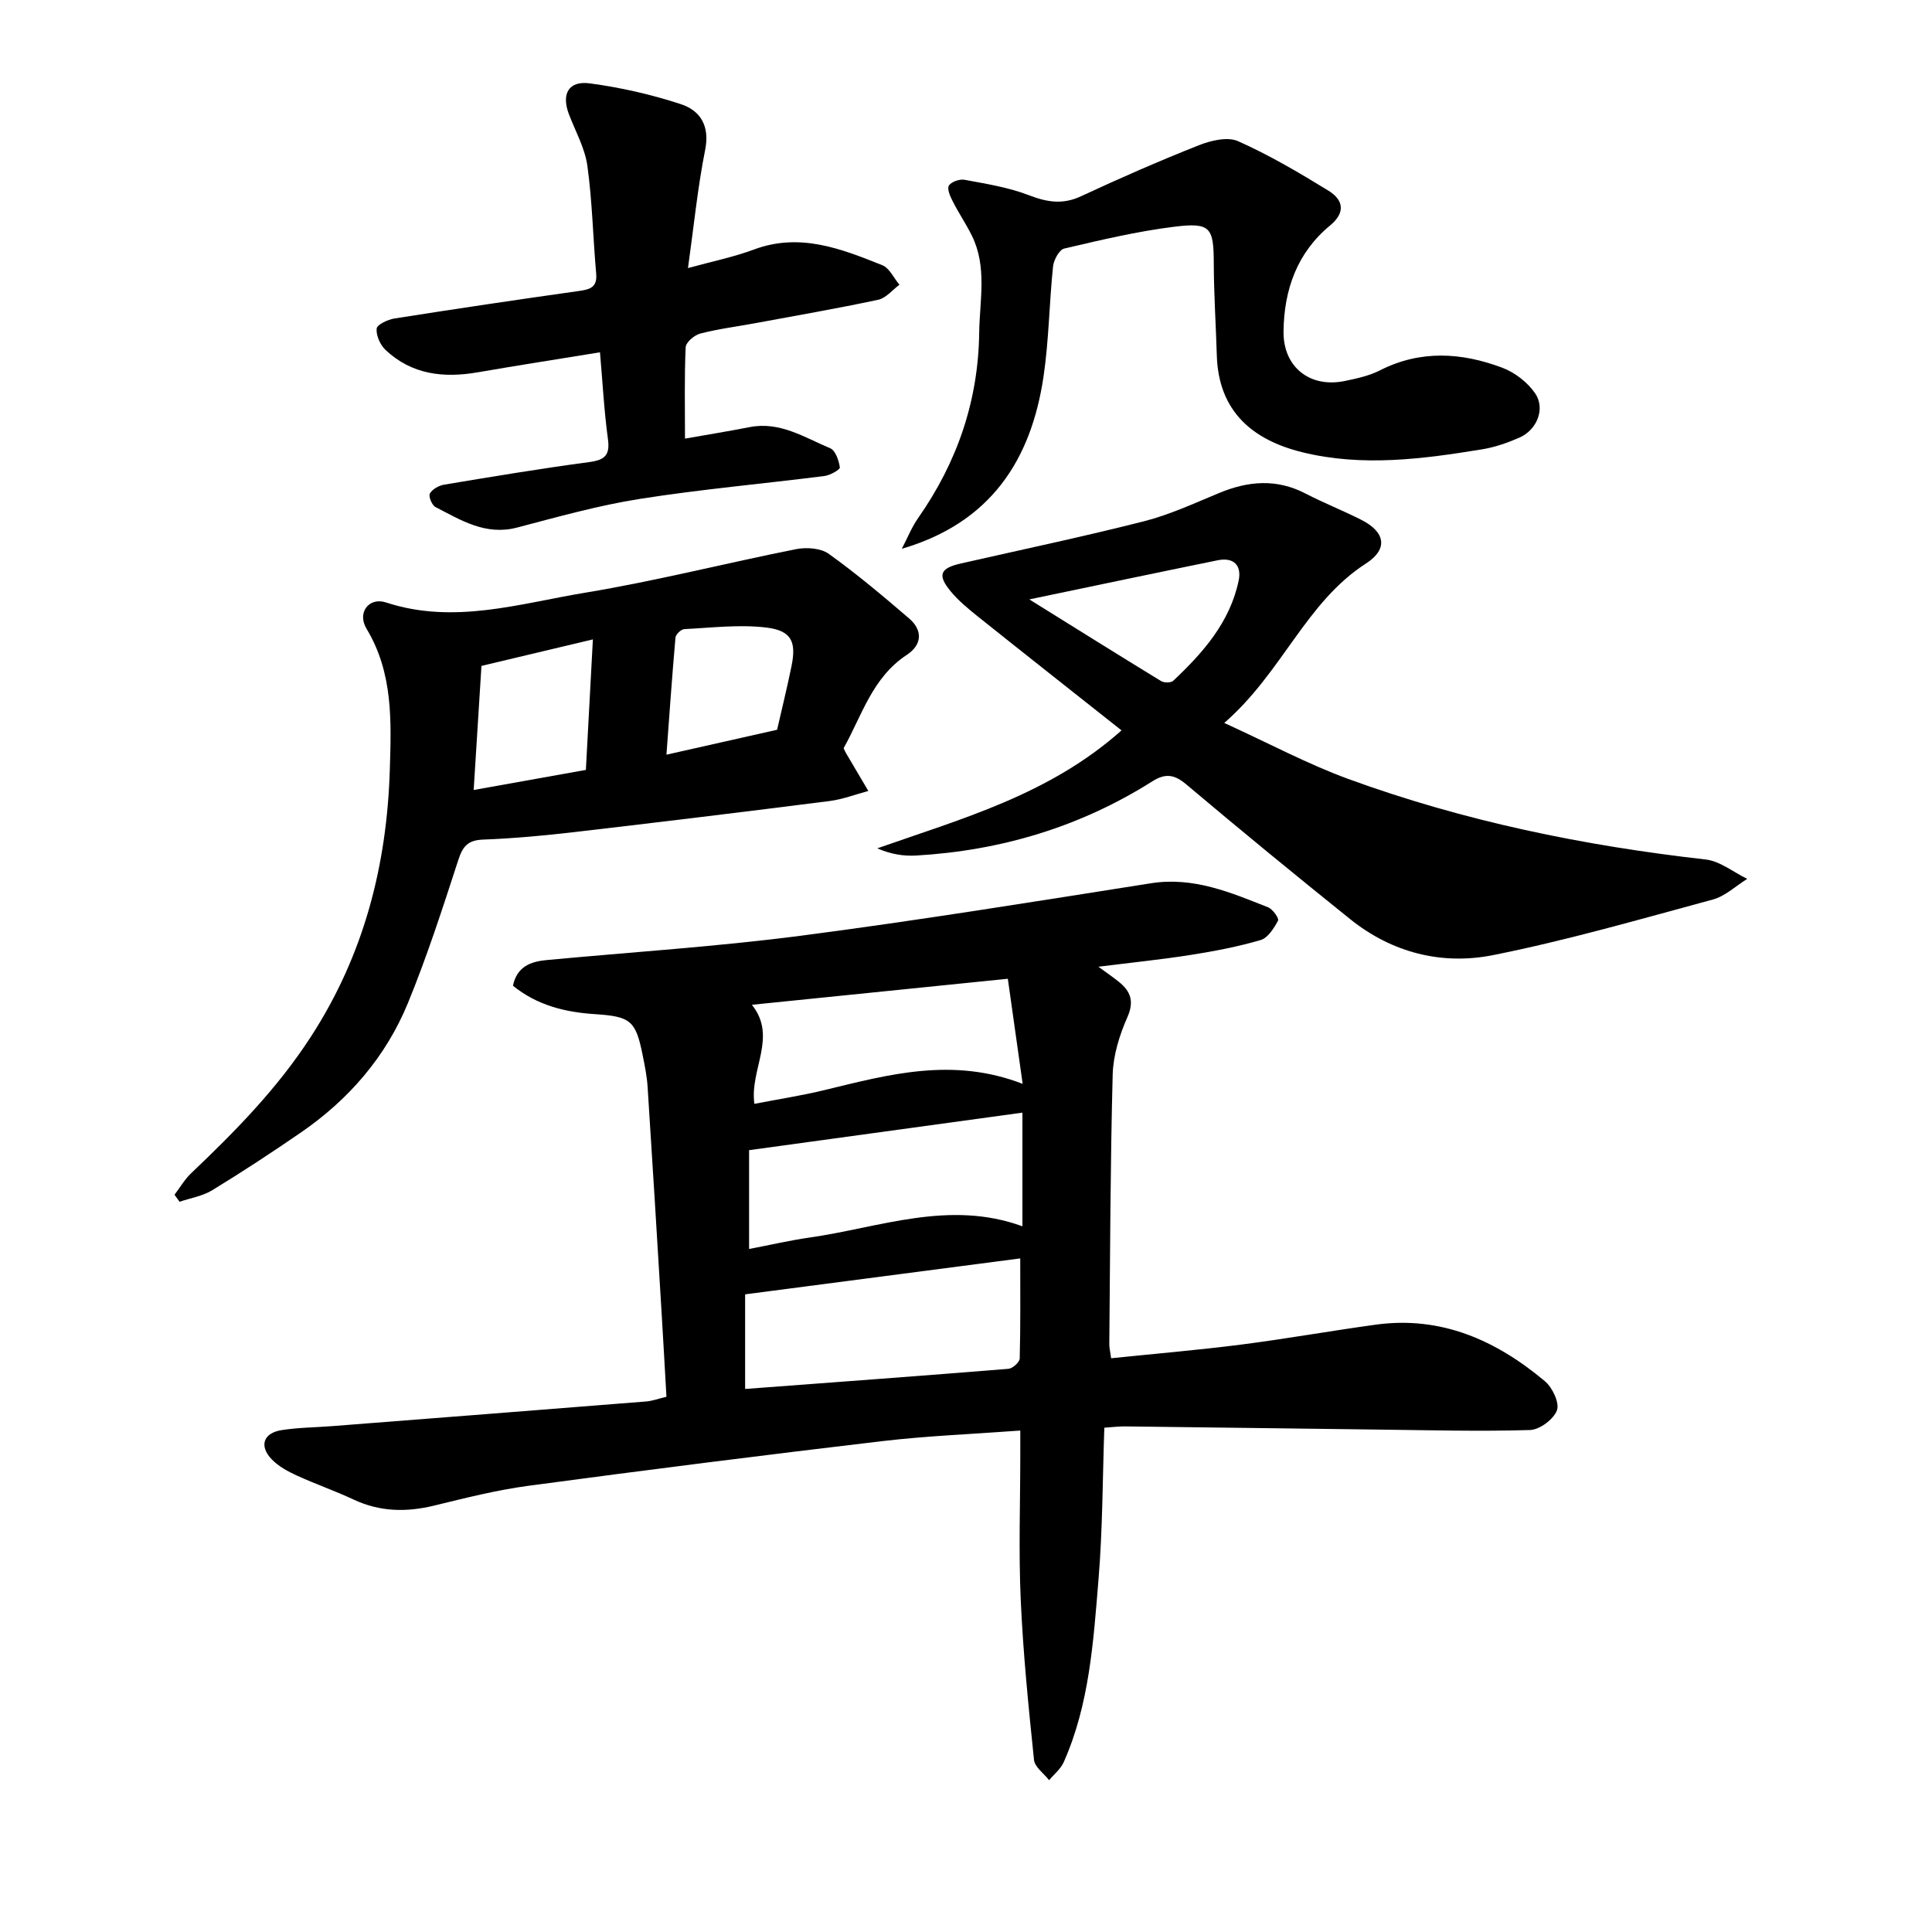
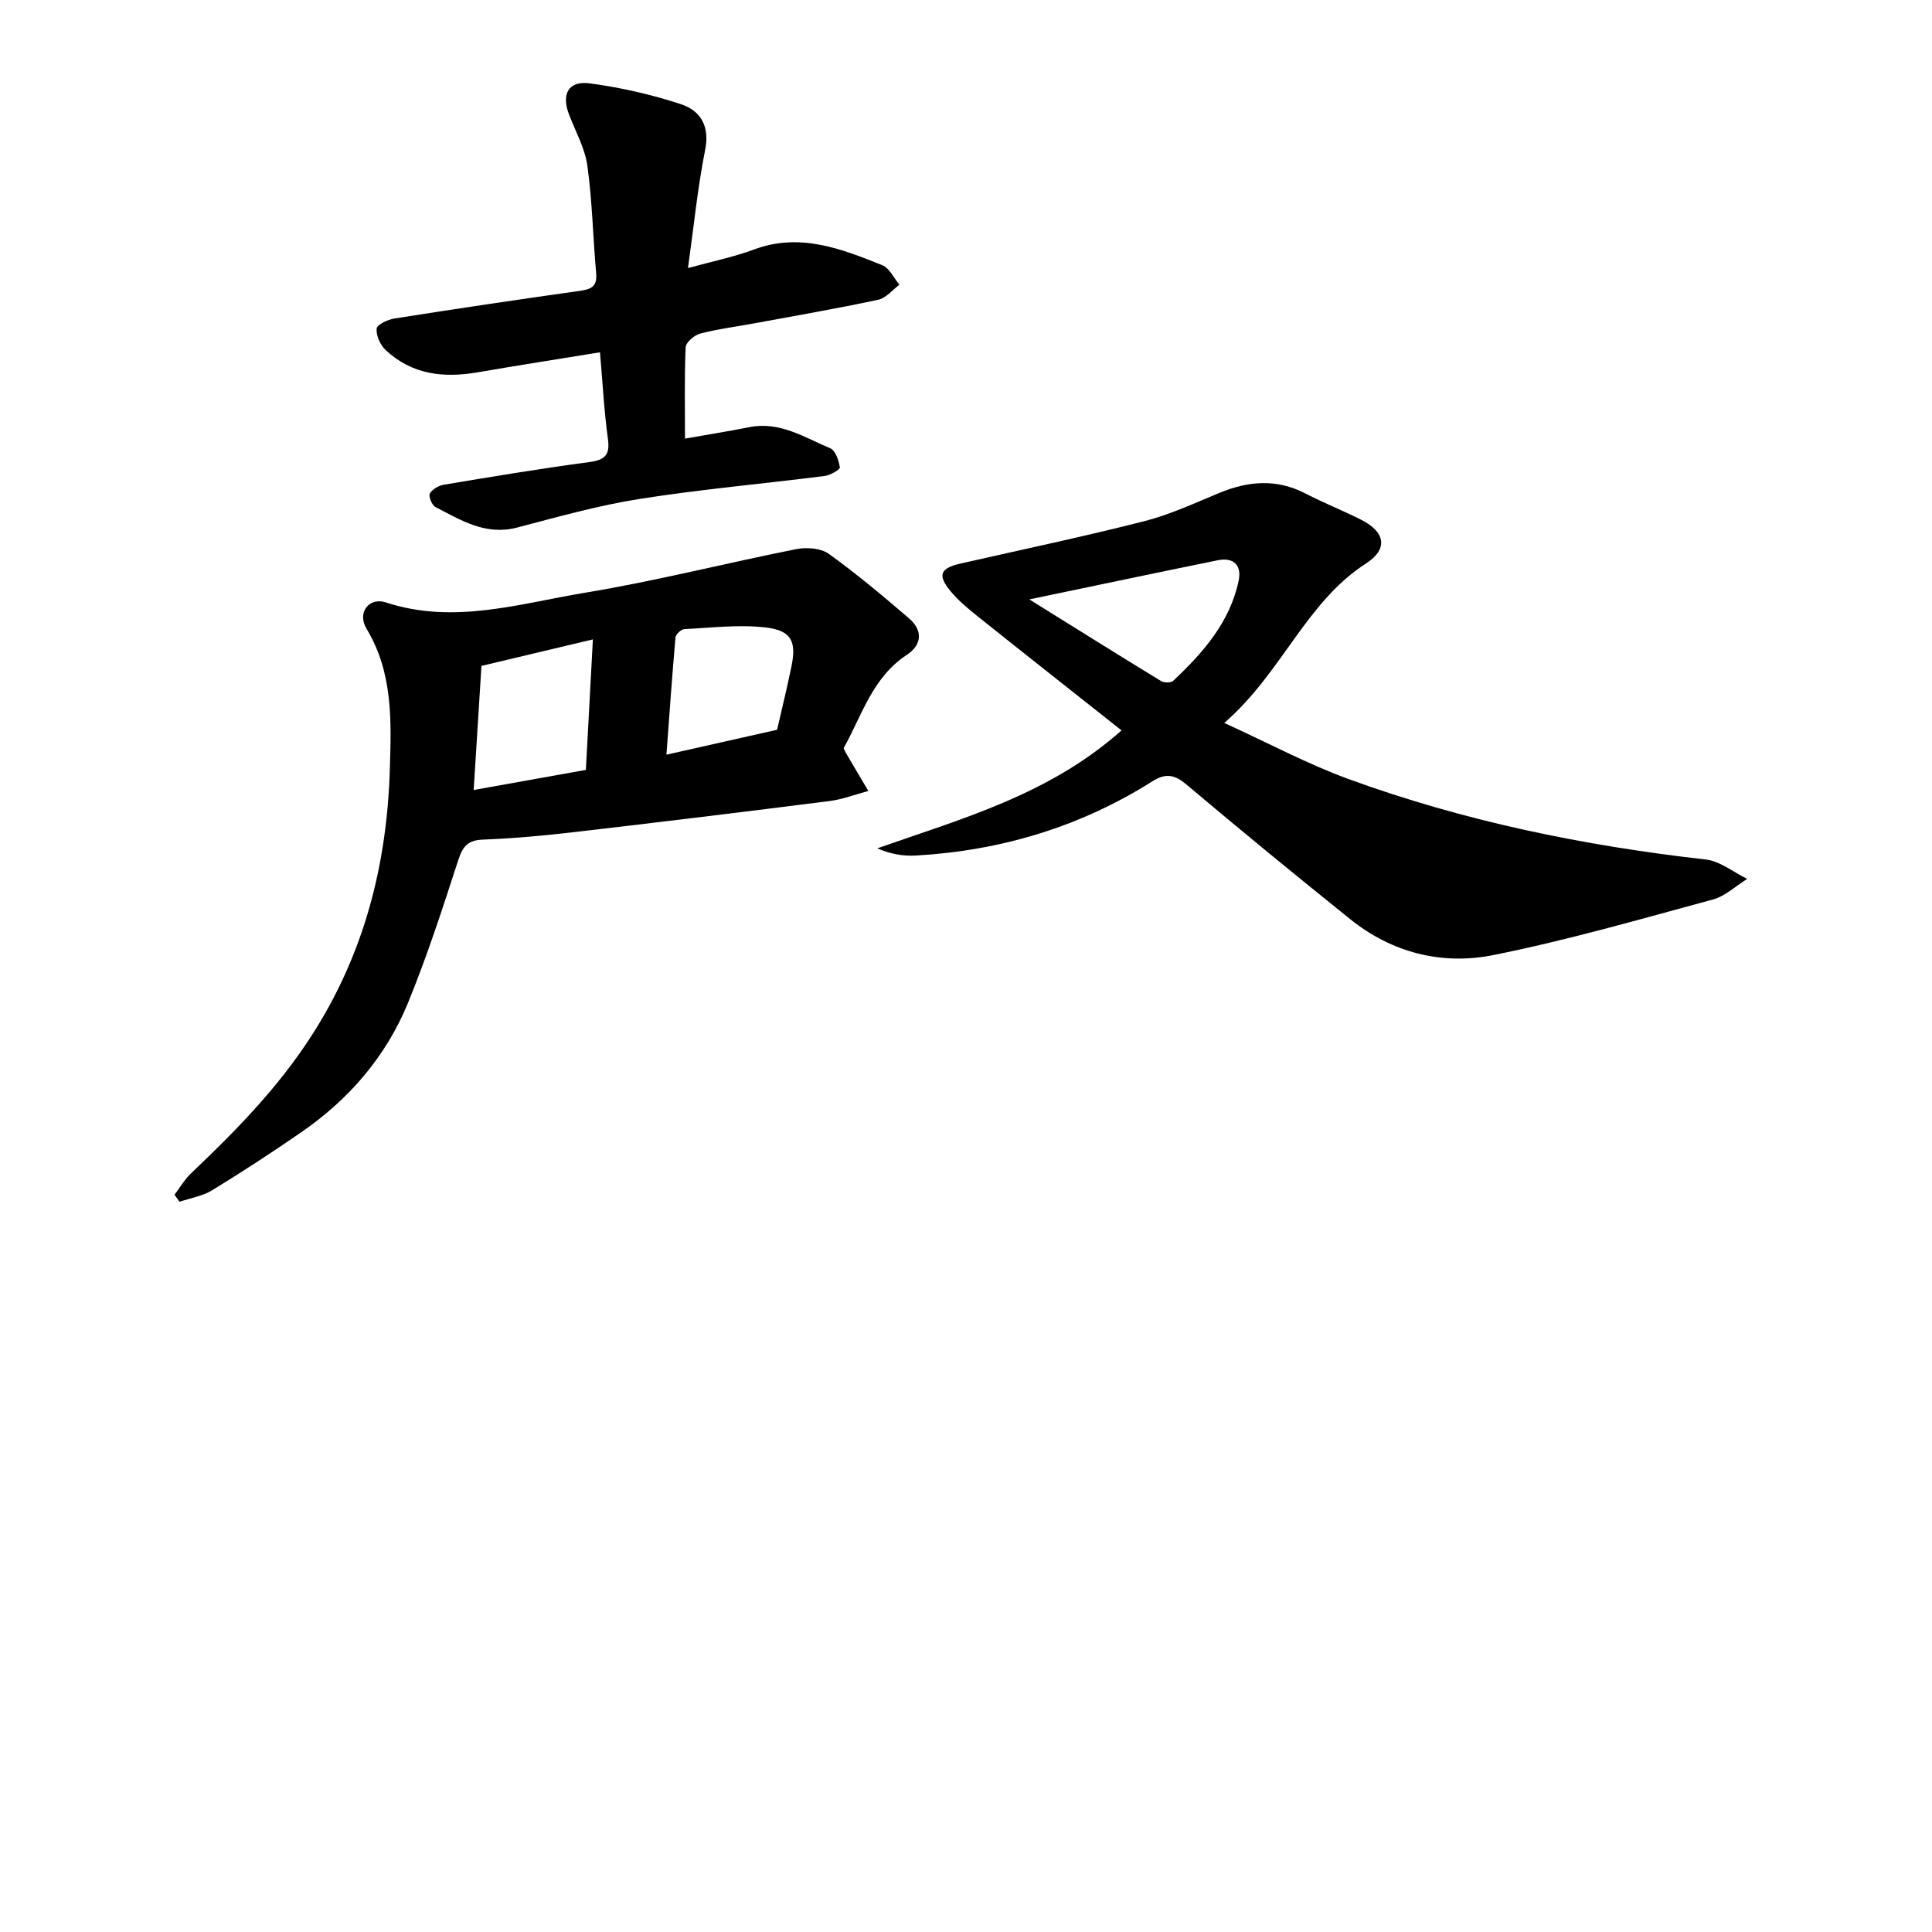
<svg xmlns="http://www.w3.org/2000/svg" enable-background="new 0 0 400 400" viewBox="0 0 400 400">
-   <path d="m230.05 281.21c9.12-.94 18.09-1.7 27.01-2.84 9.28-1.19 18.49-2.84 27.75-4.11 13.57-1.87 24.96 3.24 35.05 11.71 1.55 1.3 3.06 4.49 2.49 6.02-.69 1.86-3.58 4.02-5.57 4.08-10.46.32-20.95.03-31.42-.09-17.49-.21-34.98-.46-52.47-.66-1.24-.01-2.48.15-4.25.27-.37 10.63-.35 21.1-1.21 31.49-1.06 12.8-1.87 25.74-7.19 37.74-.63 1.42-2 2.51-3.03 3.75-1.09-1.4-2.97-2.71-3.13-4.2-1.14-11.04-2.26-22.11-2.75-33.19-.45-10-.09-20.04-.09-30.07 0-1.55 0-3.09 0-4.93-9.95.74-19.31 1.1-28.58 2.19-24.42 2.88-48.83 5.97-73.2 9.24-6.58.88-13.07 2.52-19.54 4.1-5.75 1.4-11.23 1.32-16.68-1.23-3.87-1.81-7.93-3.22-11.82-5-1.84-.84-3.74-1.88-5.13-3.31-2.68-2.75-1.8-5.47 1.96-6.07 3.43-.55 6.95-.56 10.44-.83 21.7-1.69 43.4-3.38 65.09-5.11 1.25-.1 2.46-.56 4.2-.97-.33-5.68-.63-11.36-.98-17.03-.95-15.71-1.9-31.42-2.92-47.13-.14-2.21-.59-4.41-1.03-6.59-1.44-7.24-2.57-7.99-9.98-8.48-6.05-.4-11.87-1.81-16.87-5.88.84-3.98 3.67-5 6.98-5.31 17.56-1.65 35.18-2.77 52.65-5.04 24.21-3.15 48.33-7.06 72.46-10.86 8.83-1.39 16.5 1.91 24.28 4.99.95.38 2.28 2.3 2.04 2.74-.85 1.57-2.09 3.57-3.59 4.02-4.69 1.38-9.54 2.3-14.39 3.07-6.07.96-12.19 1.58-19.22 2.46 1.84 1.34 3.04 2.17 4.18 3.08 2.49 1.99 3.29 4.04 1.81 7.4-1.63 3.69-2.92 7.85-3.03 11.84-.49 18.6-.53 37.21-.7 55.82-.01.75.19 1.51.38 2.92zm-75.78 6.36c18.5-1.39 36.51-2.71 54.51-4.17.87-.07 2.32-1.37 2.34-2.13.18-6.78.11-13.56.11-20.73-18.83 2.46-37.74 4.93-56.96 7.44zm.82-28.98c4.45-.85 8.46-1.79 12.53-2.37 14.53-2.07 28.87-7.87 44.06-2.33 0-7.88 0-15.66 0-23.53-18.96 2.6-37.54 5.15-56.59 7.77zm56.64-34.19c-1.09-7.76-2.08-14.72-3.07-21.76-18 1.83-35.2 3.58-52.99 5.39 5.34 6.66-.5 13.39.52 20.51 5.11-.99 9.94-1.73 14.67-2.89 13.23-3.21 26.41-6.84 40.87-1.25z" />
  <path d="m253.47 149.68c9.36 4.27 17.3 8.53 25.67 11.59 23.93 8.74 48.72 13.82 74.02 16.68 2.97.34 5.72 2.63 8.58 4.01-2.35 1.46-4.53 3.57-7.09 4.27-15.12 4.09-30.21 8.46-45.54 11.52-10.58 2.11-20.91-.49-29.57-7.45-11.4-9.16-22.71-18.43-33.89-27.86-2.48-2.1-4.33-2.4-7.06-.68-14.94 9.44-31.35 14.35-48.93 15.37-2.59.15-5.22-.27-8.03-1.49 17.66-6.2 35.64-11.13 50.57-24.42-10.18-8.06-20.02-15.81-29.81-23.63-1.97-1.58-3.96-3.23-5.56-5.16-2.8-3.38-2.19-4.79 2.07-5.76 12.66-2.88 25.38-5.55 37.96-8.75 5.34-1.36 10.43-3.73 15.55-5.85 6.01-2.49 11.87-3 17.86.1 3.8 1.97 7.8 3.54 11.62 5.48 4.91 2.5 5.55 6.02.96 8.99-12.53 8.06-17.31 22.53-29.38 33.04zm-40.36-25.58c9.34 5.81 18.28 11.41 27.28 16.91.62.38 2.03.38 2.5-.05 6.18-5.81 11.75-12.12 13.56-20.74.66-3.15-1-4.9-4.35-4.22-12.67 2.58-25.33 5.25-38.99 8.1z" />
  <path d="m36.13 247.36c1.14-1.5 2.1-3.18 3.45-4.46 9.1-8.65 17.8-17.49 24.74-28.19 11.03-16.98 15.79-35.56 16.39-55.42.3-9.93.71-19.93-4.82-29.11-2.02-3.36.52-6.6 4.02-5.45 14.09 4.63 27.7.21 41.31-2.03 14.64-2.42 29.07-6.12 43.64-9.01 2.13-.42 5.07-.21 6.72.97 5.77 4.14 11.22 8.73 16.62 13.36 2.91 2.49 2.69 5.5-.45 7.56-7.16 4.7-9.31 12.59-13.09 19.33.23.48.35.77.51 1.04 1.53 2.61 3.07 5.21 4.61 7.81-2.66.71-5.29 1.73-7.99 2.08-17.6 2.24-35.21 4.38-52.83 6.43-6.3.73-12.63 1.32-18.96 1.56-3.14.12-4.2 1.4-5.12 4.24-3.23 9.94-6.45 19.91-10.41 29.57-4.56 11.12-12.25 20.01-22.17 26.83-6.01 4.14-12.12 8.14-18.35 11.95-2 1.22-4.5 1.62-6.77 2.39-.35-.49-.7-.97-1.05-1.45zm63.55-109.49c-.54 8.63-1.06 16.91-1.61 25.69 8.07-1.44 15.52-2.78 23.23-4.16.48-8.94.94-17.59 1.45-27.02-8.07 1.92-15.4 3.66-23.07 5.49zm61.21 13.22c.9-3.96 2.04-8.54 2.98-13.16 1.04-5.09 0-7.38-5.26-8.01-5.56-.66-11.28.05-16.93.33-.66.03-1.77 1.09-1.83 1.74-.71 8.07-1.27 16.16-1.87 24.26 7.89-1.77 15.08-3.39 22.91-5.16z" />
  <path d="m124.22 72.94c-8.77 1.43-17.04 2.71-25.29 4.14-7.08 1.23-13.68.49-19.11-4.63-1.1-1.04-1.97-2.99-1.84-4.41.08-.83 2.3-1.88 3.68-2.1 12.69-2 25.39-3.89 38.11-5.68 2.33-.33 3.93-.7 3.66-3.64-.66-7.43-.8-14.92-1.82-22.29-.51-3.66-2.46-7.12-3.81-10.65-1.61-4.2-.11-7.01 4.3-6.42 6.38.85 12.77 2.3 18.88 4.31 3.99 1.31 6.01 4.47 5.02 9.43-1.57 7.89-2.36 15.94-3.56 24.5 4.97-1.37 9.44-2.27 13.66-3.84 9.49-3.54 18.05-.17 26.57 3.25 1.48.59 2.38 2.65 3.55 4.04-1.45 1.07-2.78 2.76-4.39 3.11-8.52 1.82-17.11 3.3-25.68 4.89-3.74.69-7.53 1.16-11.2 2.12-1.21.32-2.94 1.81-2.99 2.83-.28 6.14-.14 12.29-.14 18.91 4.18-.74 8.8-1.48 13.39-2.38 6.28-1.23 11.36 2.15 16.68 4.38 1.08.45 1.79 2.53 1.99 3.96.06.46-2 1.63-3.18 1.78-12.74 1.62-25.54 2.74-38.22 4.74-8.57 1.35-16.99 3.72-25.4 5.93-6.53 1.72-11.65-1.52-16.93-4.25-.73-.38-1.47-2.22-1.15-2.79.5-.89 1.84-1.65 2.93-1.83 10-1.67 20.01-3.34 30.06-4.68 3.26-.44 4.34-1.43 3.87-4.82-.79-5.78-1.09-11.63-1.64-17.91z" />
-   <path d="m186.71 113.62c1.12-2.13 2.02-4.42 3.39-6.38 8.06-11.52 12.44-24.2 12.63-38.3.09-6.77 1.69-13.67-1.52-20.16-1.19-2.41-2.71-4.64-3.93-7.04-.53-1.03-1.24-2.6-.83-3.3.48-.8 2.22-1.41 3.24-1.22 4.47.84 9.06 1.55 13.26 3.17 3.78 1.46 7.02 2.03 10.85.25 8.03-3.74 16.16-7.3 24.39-10.56 2.49-.99 5.96-1.82 8.14-.85 6.47 2.88 12.64 6.52 18.7 10.24 3.04 1.87 3.67 4.47.34 7.22-6.84 5.65-9.52 13.3-9.63 21.92-.09 7.36 5.43 11.77 12.69 10.27 2.47-.51 5.03-1.07 7.25-2.19 8.41-4.28 16.93-3.72 25.34-.56 2.61.98 5.27 3.03 6.83 5.33 2.15 3.18.34 7.56-3.26 9.14-2.45 1.07-5.06 1.99-7.69 2.42-12.39 2.03-24.88 3.67-37.28.61-10.27-2.53-17.34-8.43-17.69-20.02-.19-6.34-.61-12.67-.63-19.01-.02-7.49-.63-8.59-8.15-7.66-7.68.95-15.26 2.75-22.81 4.52-1.04.24-2.18 2.37-2.32 3.72-.79 7.58-.85 15.25-1.97 22.78-2.55 17.25-10.92 30.27-29.34 35.66z" />
</svg>